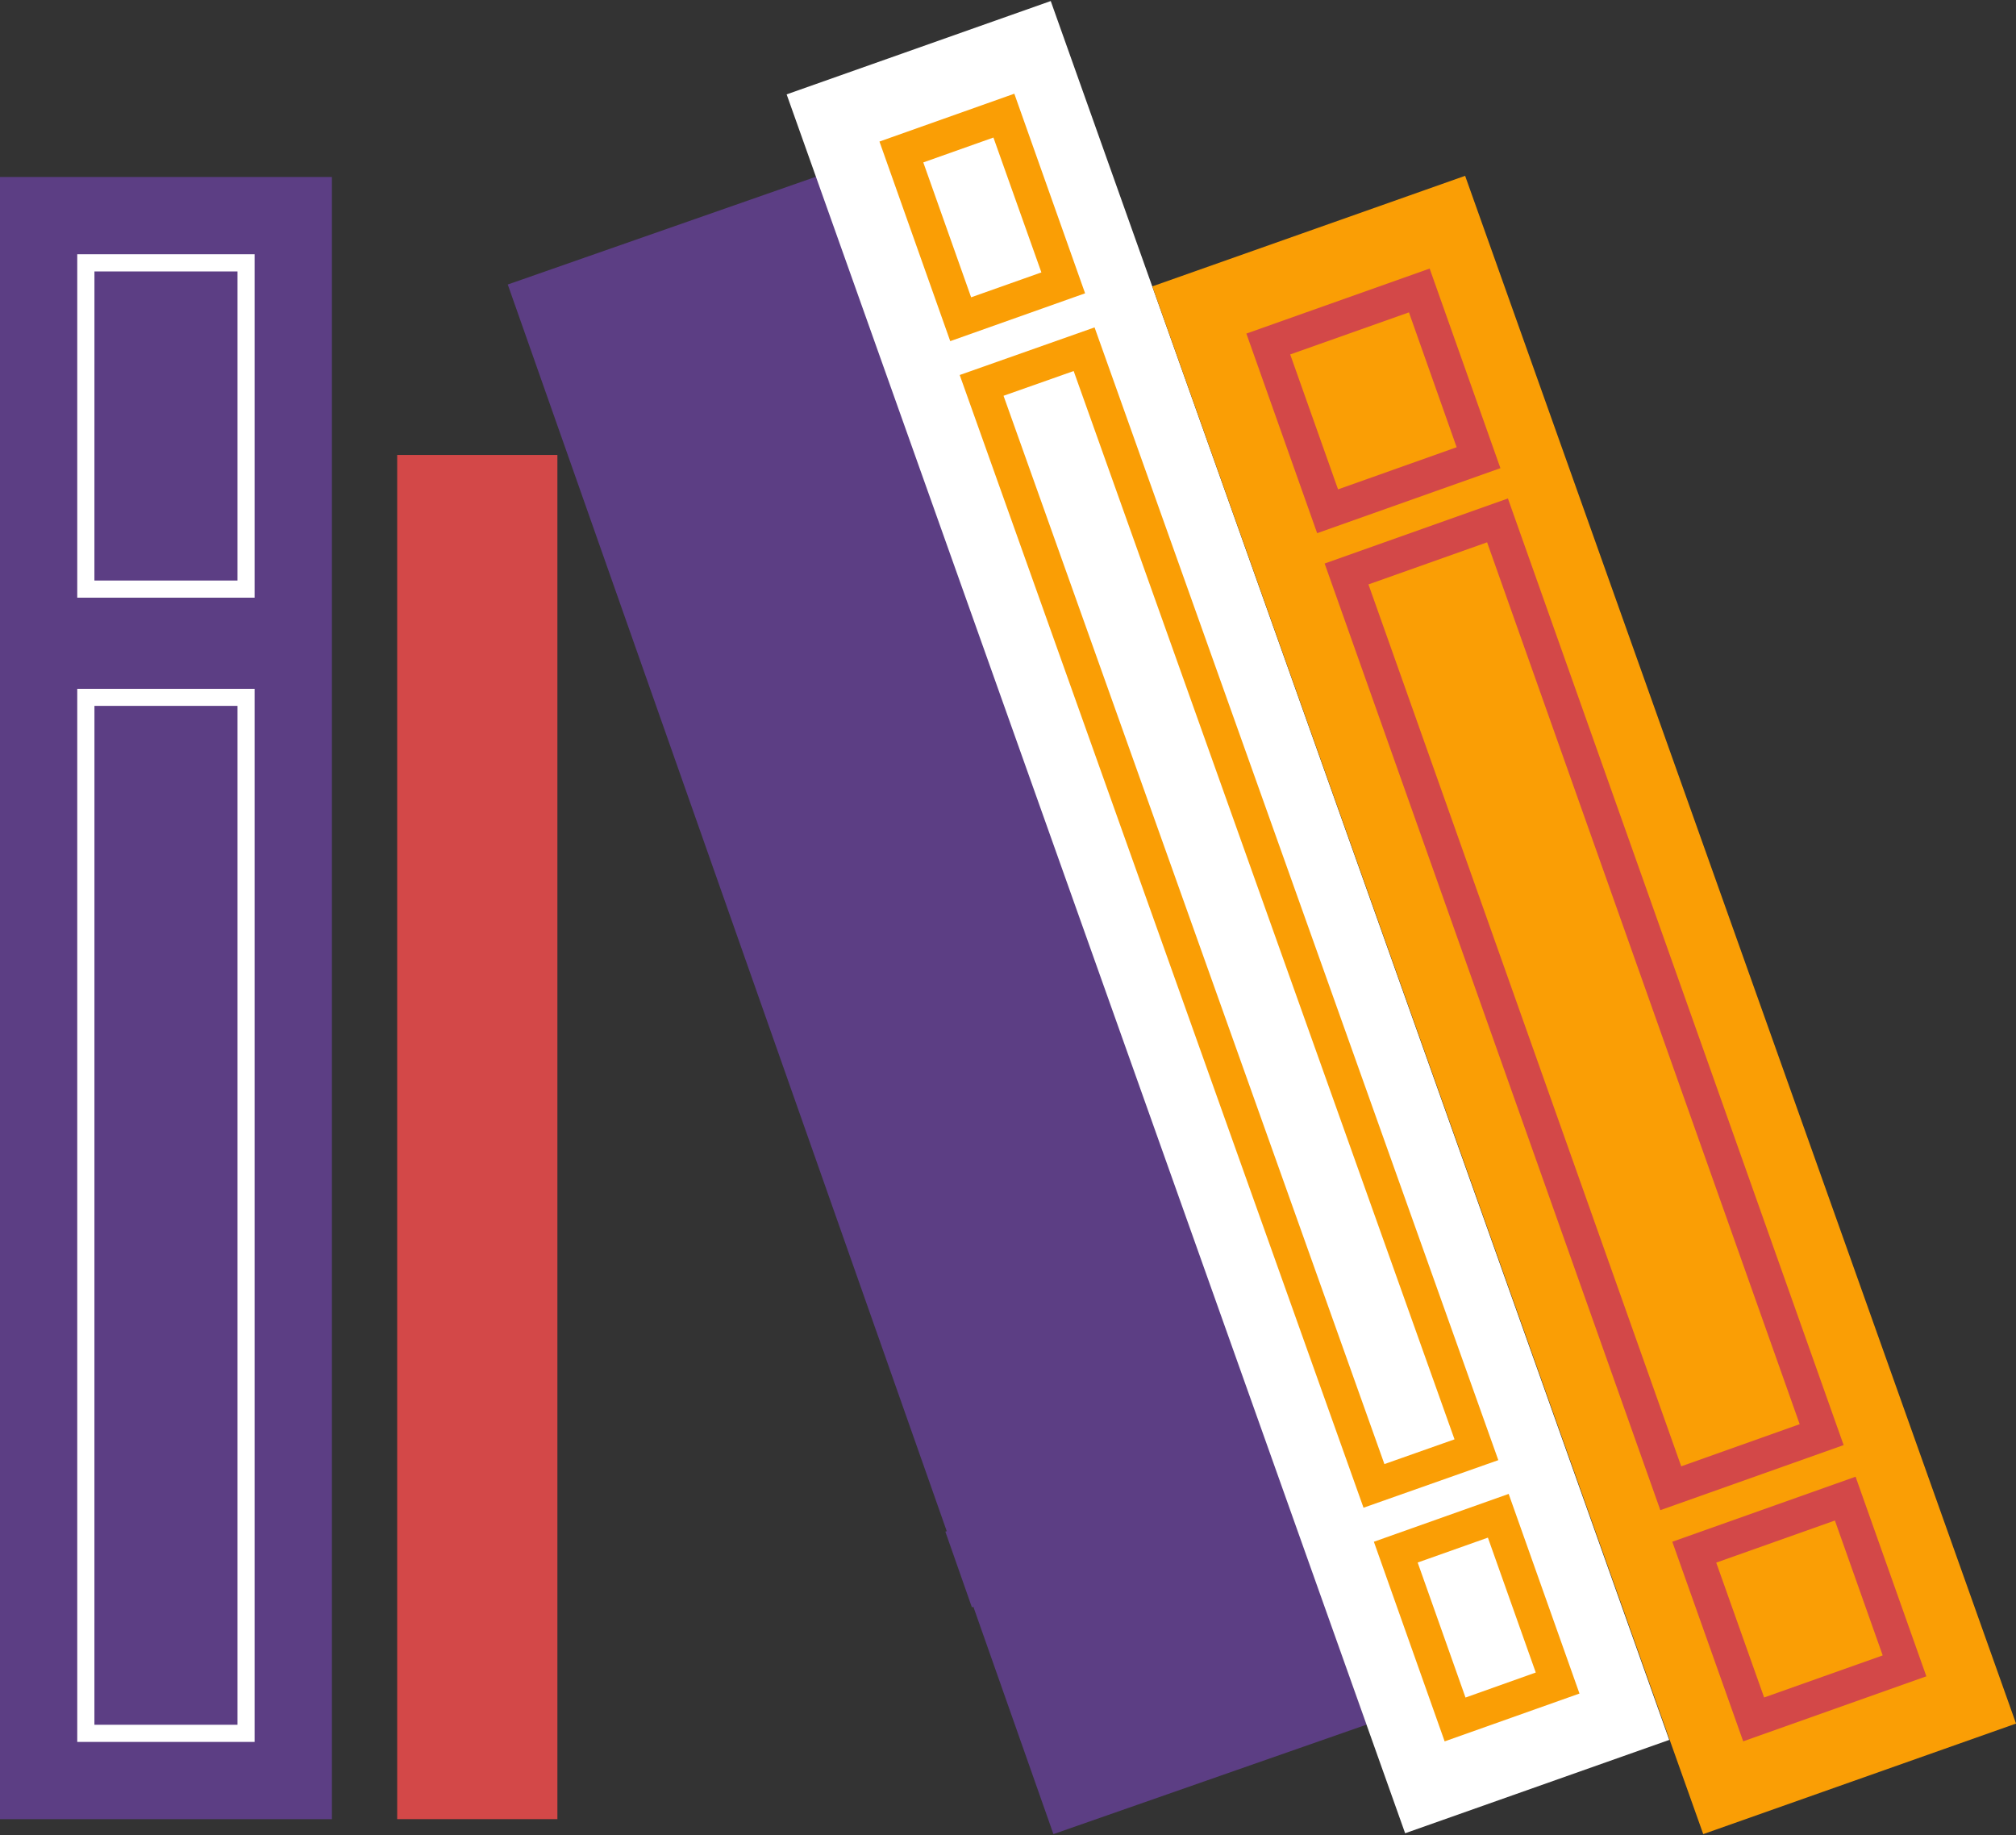
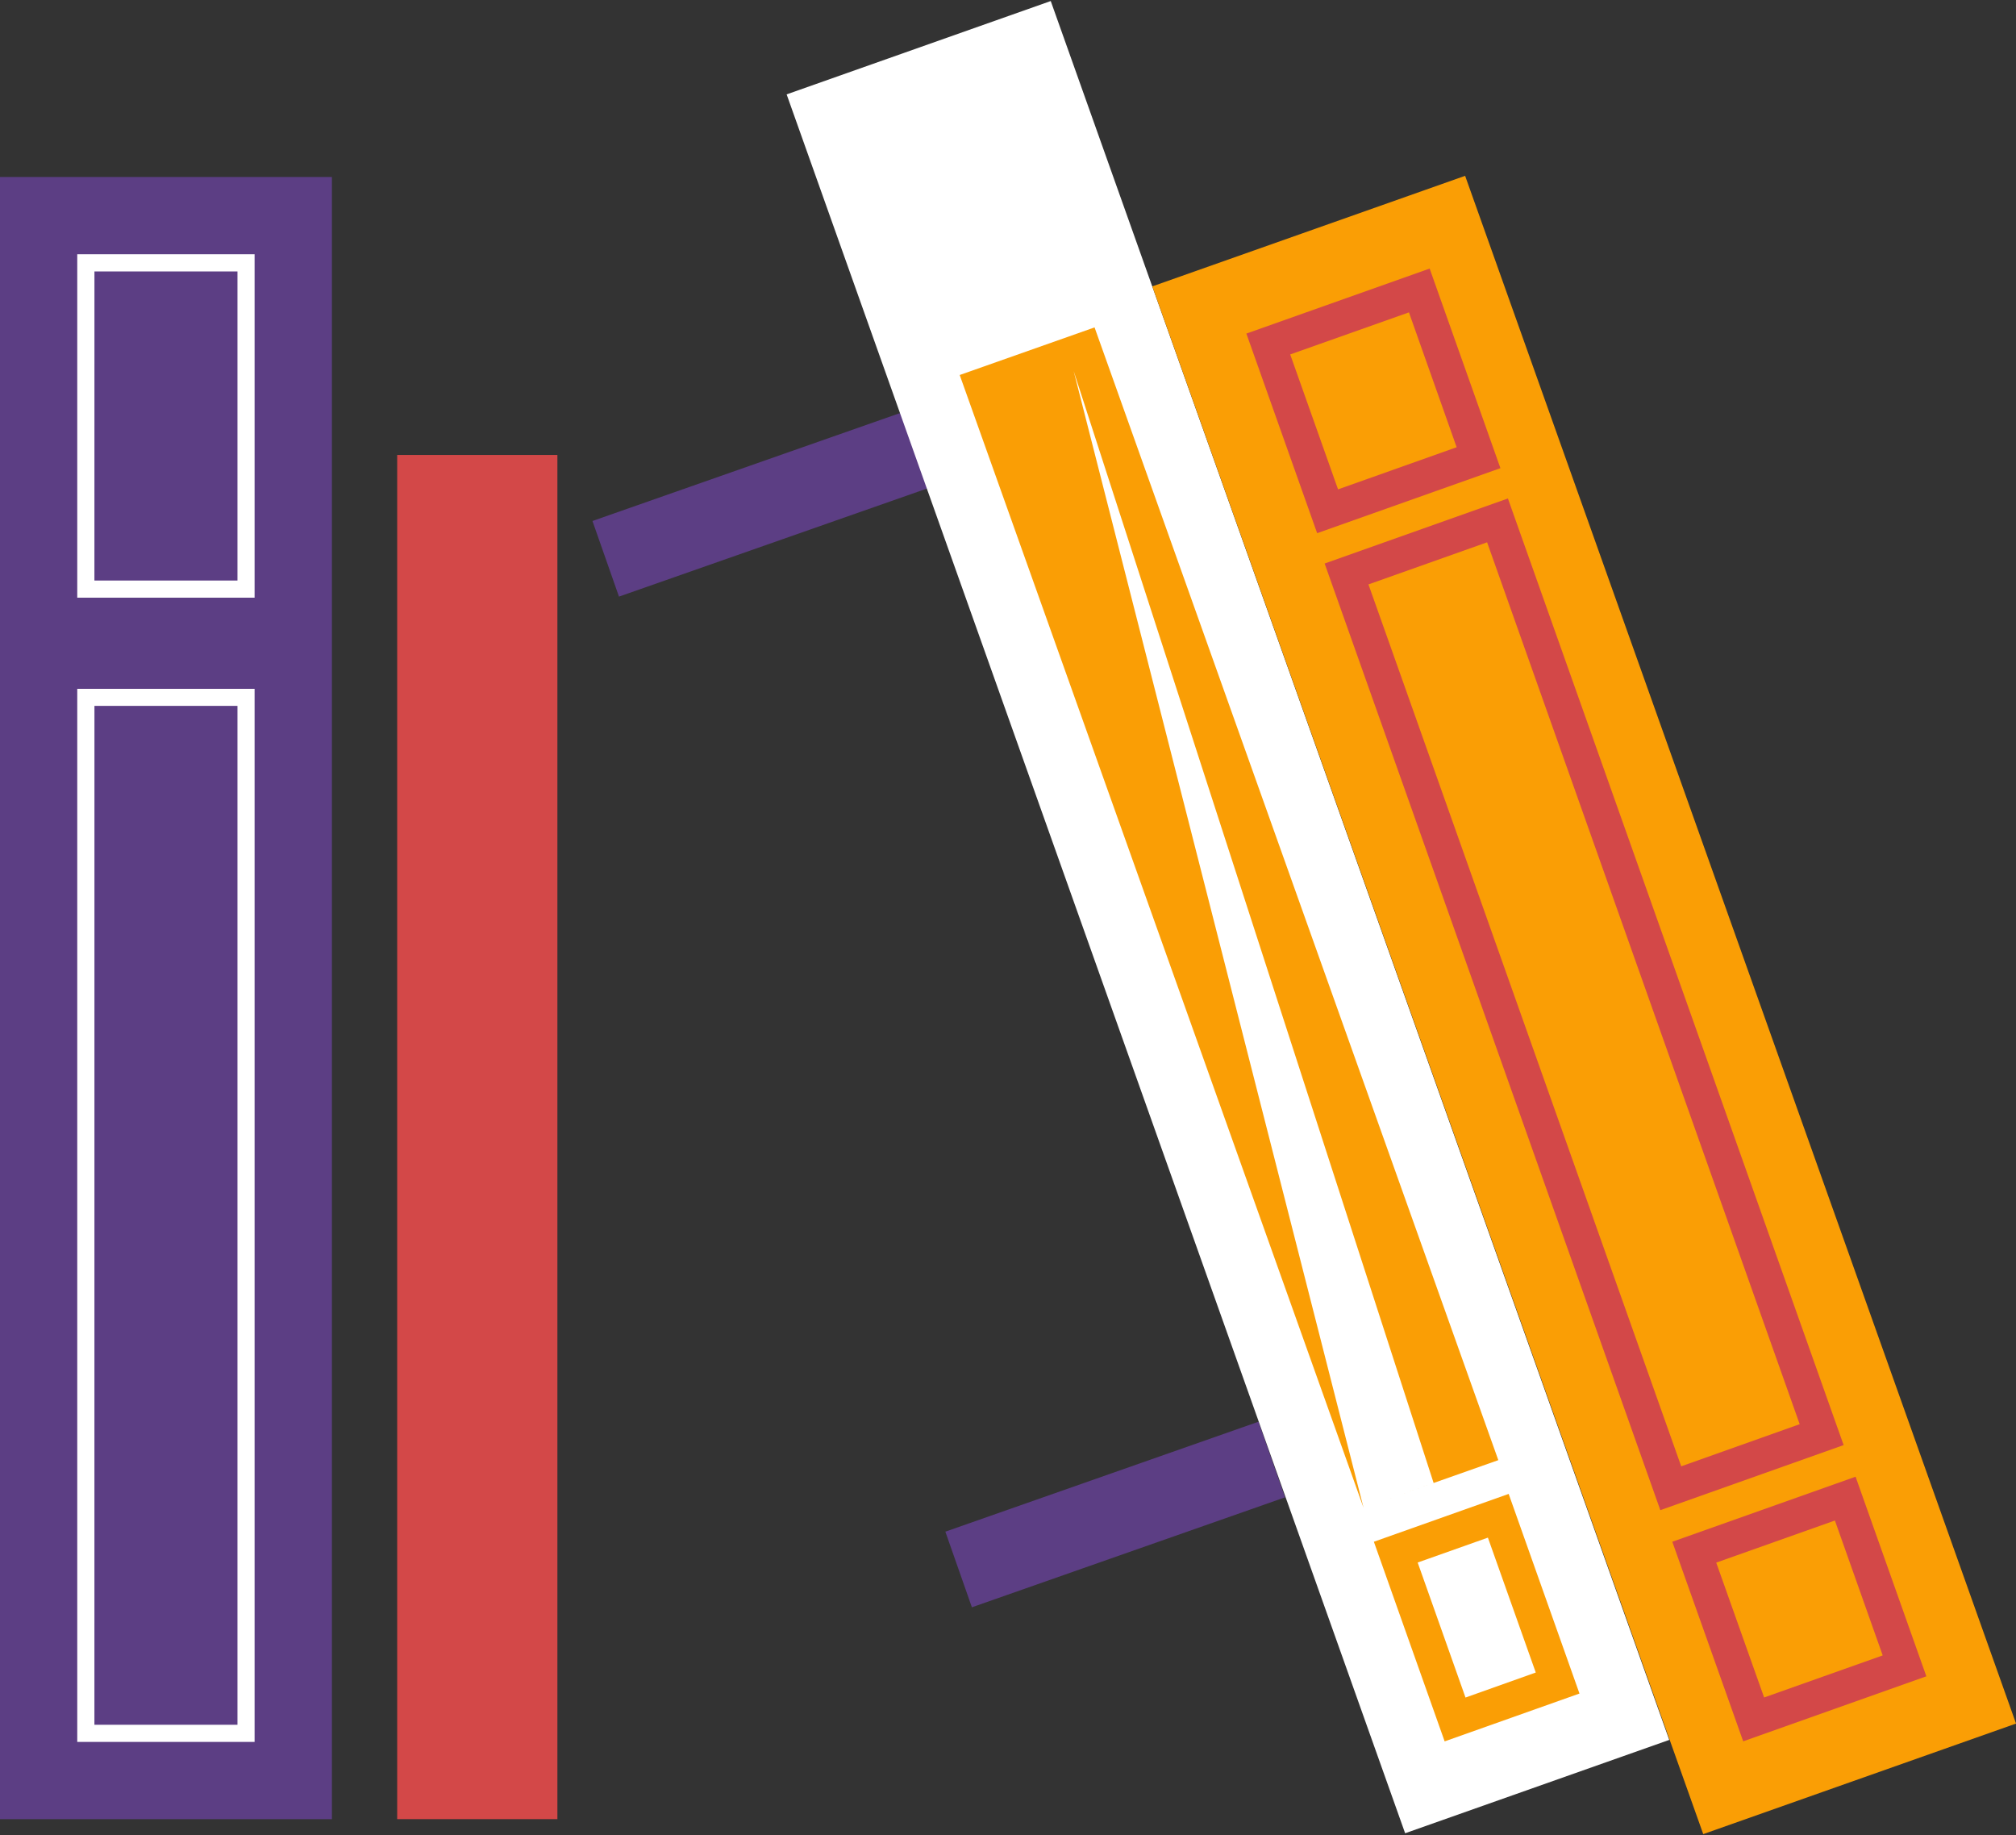
<svg xmlns="http://www.w3.org/2000/svg" id="ico_slownik" width="66" height="60.064" viewBox="0 0 66 60.064">
  <rect x="0" y="0" width="66" height="60.064" fill="#333333" stroke="none" />
  <rect id="Rectangle_8065" data-name="Rectangle 8065" width="10.866" height="53.749" transform="translate(0 5.793)" fill="#5c3e84" />
-   <path id="Path_54652" data-name="Path 54652" d="M0,0,10.861.013l.063,53.773L.063,53.773Z" transform="translate(16.623 9.312) rotate(-19.336)" fill="#5c3e84" />
  <rect id="Rectangle_8067" data-name="Rectangle 8067" width="10.867" height="2.623" transform="translate(19.396 17.052) rotate(-19.331)" fill="#5c3e84" />
  <rect id="Rectangle_8068" data-name="Rectangle 8068" width="10.865" height="2.623" transform="translate(30.949 50.132) rotate(-19.344)" fill="#5c3e84" />
  <rect id="Rectangle_8069" data-name="Rectangle 8069" width="5.245" height="44.65" transform="translate(13.003 14.891)" fill="#d34848" />
  <path id="Path_44319" data-name="Path 44319" d="M9.128,64.31H3.322V29.841H9.128Zm-5.244-.562H8.567V30.4H3.885Z" transform="translate(-0.793 -7.296)" fill="#fff" />
  <path id="Path_44320" data-name="Path 44320" d="M9.128,22.132H3.322V10.891H9.128Zm-5.244-.562H8.567V11.454H3.885Z" transform="translate(-0.793 -2.569)" fill="#fff" />
  <path id="Path_54653" data-name="Path 54653" d="M0,0,9.175.01,9.24,60.451l-9.175-.01Z" transform="matrix(0.942, -0.334, 0.334, 0.942, 25.753, 3.089)" fill="#fff" />
-   <path id="Path_44321" data-name="Path 44321" d="M40.469,12.087,38.152,5.554l4.415-1.566,2.317,6.533Zm-.882-5.85,1.566,4.415,2.3-.815L41.883,5.423Z" transform="translate(-9.36 -0.921)" fill="#fa9e05" />
  <path id="Path_44322" data-name="Path 44322" d="M61.917,72.554,59.6,66.02l4.413-1.566,2.318,6.534ZM61.034,66.7,62.6,71.119,64.9,70.3l-1.567-4.415Z" transform="translate(-14.622 -15.558)" fill="#fa9e05" />
-   <path id="Path_44323" data-name="Path 44323" d="M54.935,52.667,41.715,15.593l4.415-1.558L59.348,51.11ZM43.15,16.273,55.619,51.239l2.295-.81L45.446,15.463Z" transform="translate(-10.296 -3.319)" fill="#fa9e05" />
+   <path id="Path_44323" data-name="Path 44323" d="M54.935,52.667,41.715,15.593l4.415-1.558L59.348,51.11Zl2.295-.81L45.446,15.463Z" transform="translate(-10.296 -3.319)" fill="#fa9e05" />
  <path id="Path_54654" data-name="Path 54654" d="M0,0,10.861.013l.064,53.773L.064,53.773Z" transform="translate(37.725 9.373) rotate(-19.529)" fill="#fa9e05" />
  <path id="Path_44324" data-name="Path 44324" d="M56.4,20.167l-2.317-6.533,6-2.128,2.317,6.533Zm-.882-5.85,1.566,4.416,3.883-1.379L59.405,12.94Z" transform="translate(-13.279 -2.716)" fill="#d34848" />
  <path id="Path_44325" data-name="Path 44325" d="M74.921,72.376,72.6,65.844l6-2.129,2.317,6.533Zm-.883-5.849,1.568,4.414,3.882-1.377-1.565-4.415Z" transform="translate(-17.852 -15.382)" fill="#d34848" />
  <path id="Path_44326" data-name="Path 44326" d="M68.638,54.665,57.648,23.681l6-2.129L74.639,52.535Zm-9.555-30.3L69.322,53.23,73.2,51.851,62.967,22.987Z" transform="translate(-14.282 -5.237)" fill="#d34848" />
</svg>